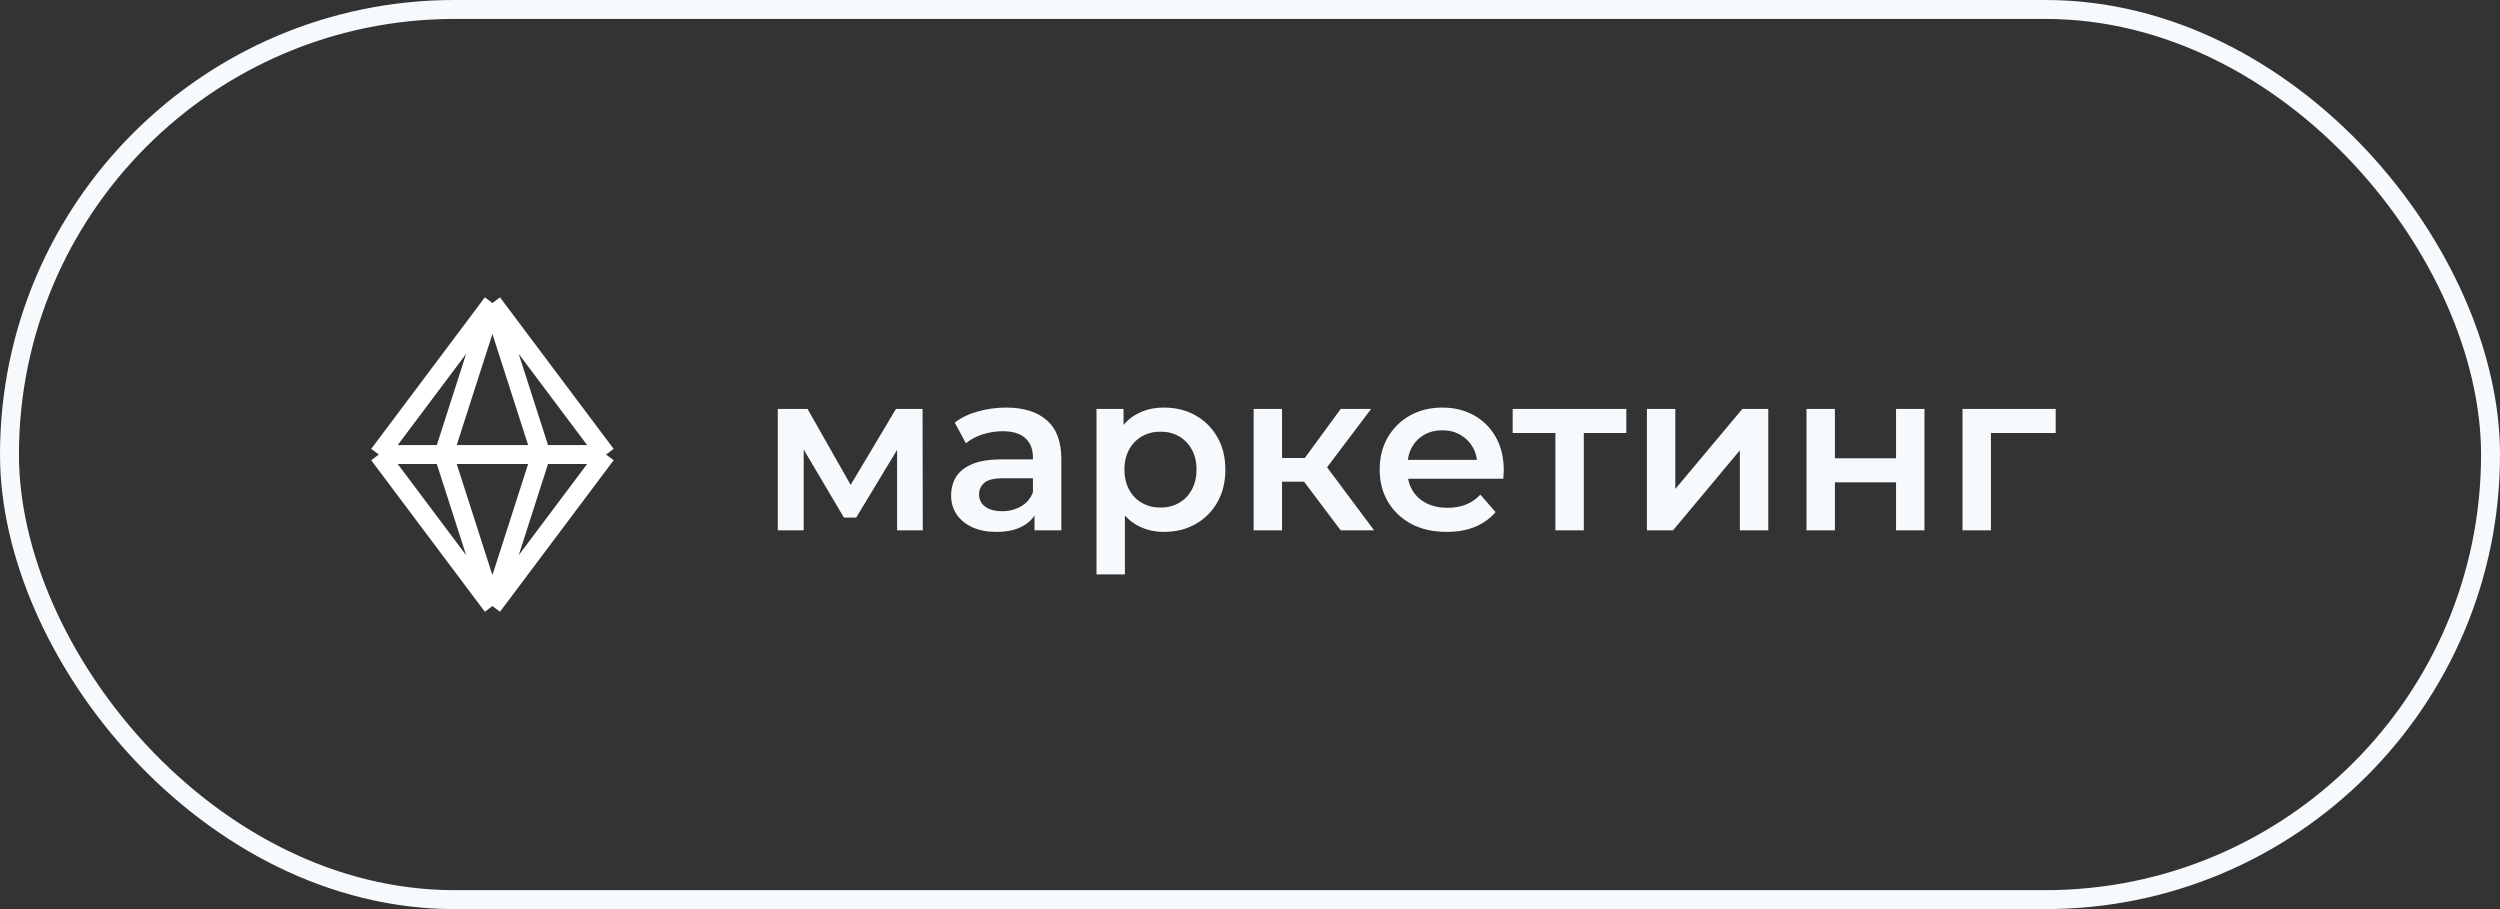
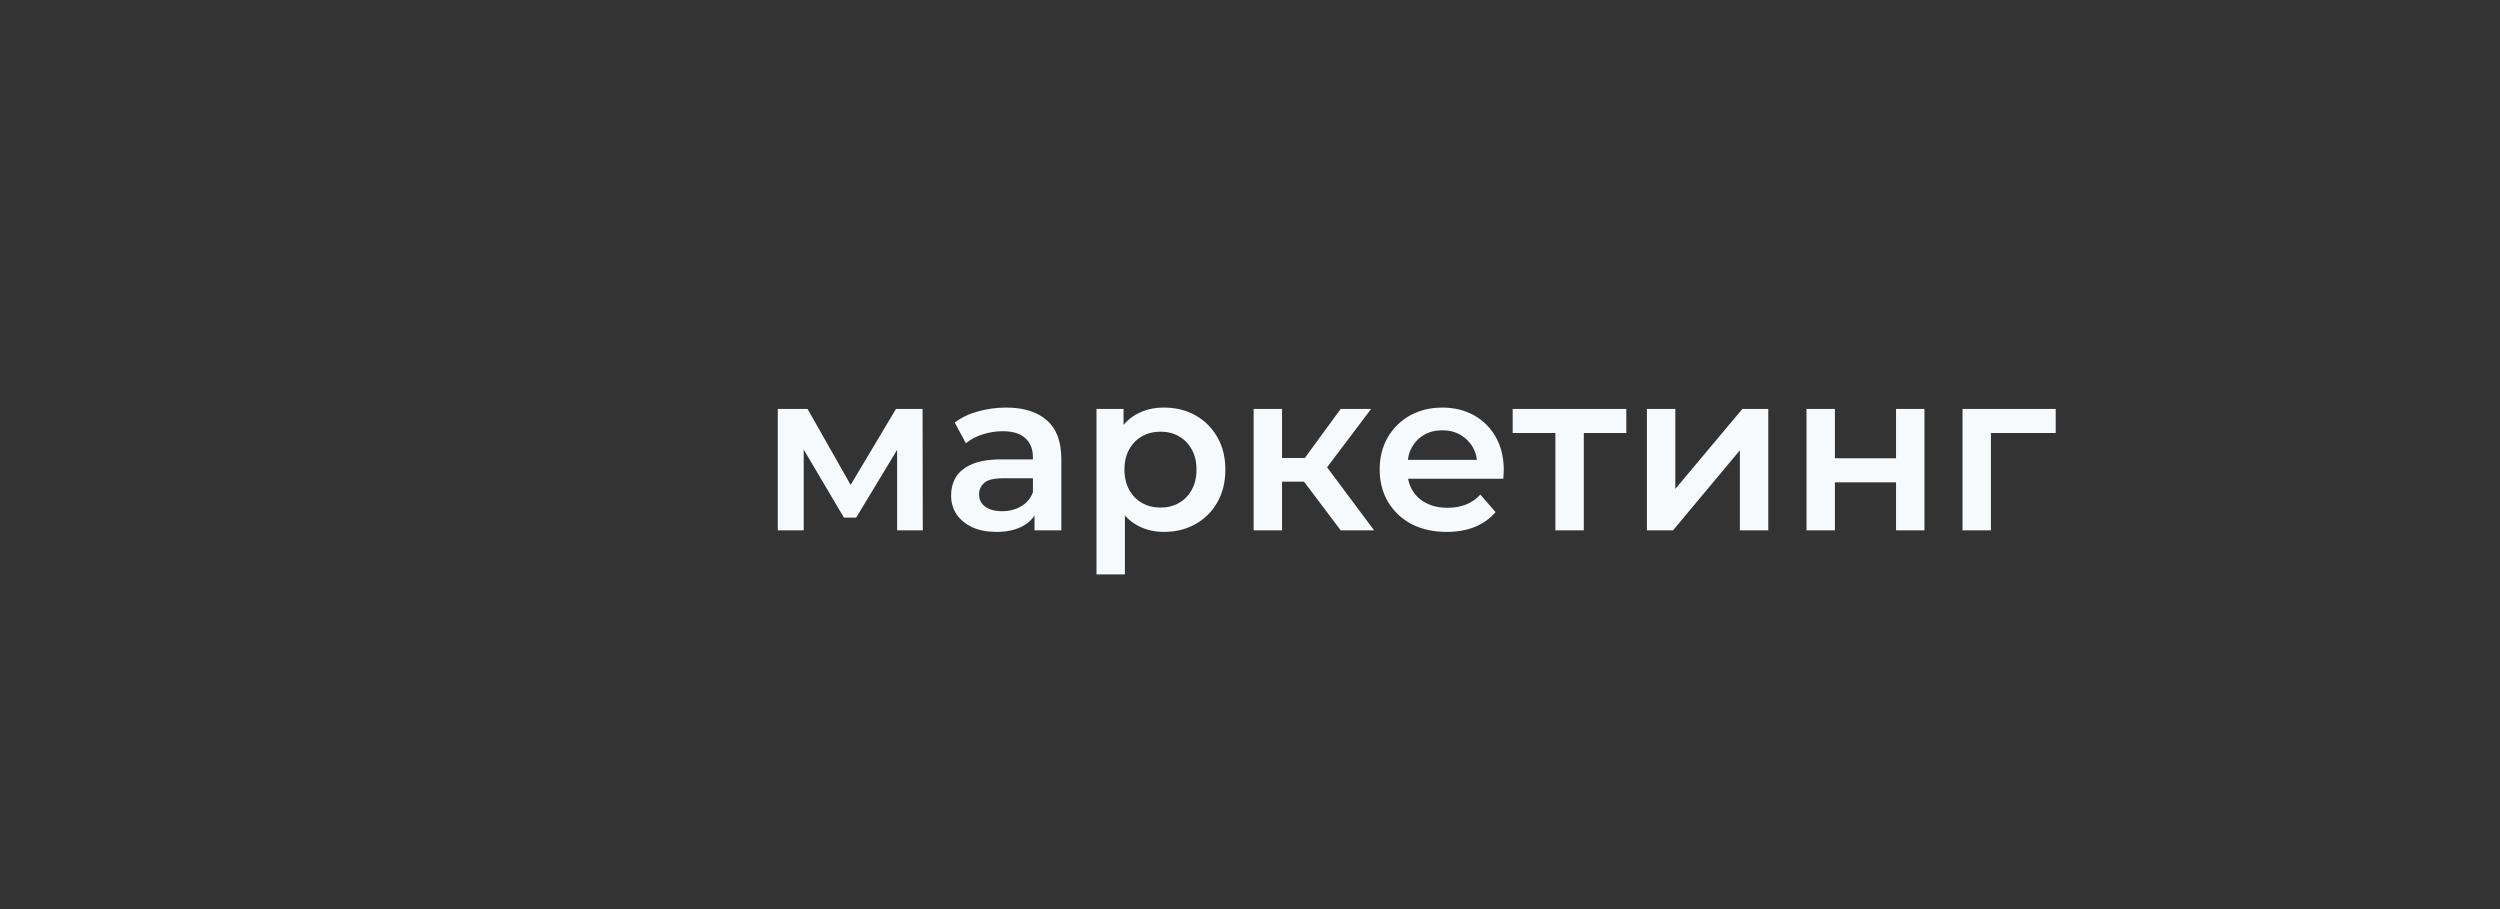
<svg xmlns="http://www.w3.org/2000/svg" width="132" height="48" viewBox="0 0 132 48" fill="none">
  <rect x="0" y="0" width="132" height="48" fill="#333333" stroke="none" />
-   <rect x="0.5" y="0.5" width="131" height="47" rx="23.5" stroke="#F6FAFC" />
-   <path d="M20 24L26 16M20 24L26 32M20 24H23.429M32 24L26 16M32 24L26 32M32 24H28.571M26 16L23.429 24M26 16L28.571 24M26 32L23.429 24M26 32L28.571 24M23.429 24H28.571" stroke="white" stroke-linejoin="round" />
  <path d="M41.067 28V21.592H42.639L45.219 26.14H44.595L47.307 21.592H48.711L48.723 28H47.367V23.2L47.607 23.356L45.207 27.328H44.559L42.147 23.248L42.435 23.176V28H41.067ZM54.623 28V26.704L54.539 26.428V24.16C54.539 23.72 54.407 23.38 54.143 23.14C53.879 22.892 53.479 22.768 52.943 22.768C52.583 22.768 52.227 22.824 51.875 22.936C51.531 23.048 51.239 23.204 50.999 23.404L50.411 22.312C50.755 22.048 51.163 21.852 51.635 21.724C52.115 21.588 52.611 21.52 53.123 21.52C54.051 21.52 54.767 21.744 55.271 22.192C55.783 22.632 56.039 23.316 56.039 24.244V28H54.623ZM52.607 28.084C52.127 28.084 51.707 28.004 51.347 27.844C50.987 27.676 50.707 27.448 50.507 27.16C50.315 26.864 50.219 26.532 50.219 26.164C50.219 25.804 50.303 25.48 50.471 25.192C50.647 24.904 50.931 24.676 51.323 24.508C51.715 24.34 52.235 24.256 52.883 24.256H54.743V25.252H52.991C52.479 25.252 52.135 25.336 51.959 25.504C51.783 25.664 51.695 25.864 51.695 26.104C51.695 26.376 51.803 26.592 52.019 26.752C52.235 26.912 52.535 26.992 52.919 26.992C53.287 26.992 53.615 26.908 53.903 26.74C54.199 26.572 54.411 26.324 54.539 25.996L54.791 26.896C54.647 27.272 54.387 27.564 54.011 27.772C53.643 27.98 53.175 28.084 52.607 28.084ZM61.447 28.084C60.927 28.084 60.451 27.964 60.019 27.724C59.595 27.484 59.255 27.124 58.999 26.644C58.751 26.156 58.627 25.54 58.627 24.796C58.627 24.044 58.747 23.428 58.987 22.948C59.235 22.468 59.571 22.112 59.995 21.88C60.419 21.64 60.903 21.52 61.447 21.52C62.079 21.52 62.635 21.656 63.115 21.928C63.603 22.2 63.987 22.58 64.267 23.068C64.555 23.556 64.699 24.132 64.699 24.796C64.699 25.46 64.555 26.04 64.267 26.536C63.987 27.024 63.603 27.404 63.115 27.676C62.635 27.948 62.079 28.084 61.447 28.084ZM57.895 30.328V21.592H59.323V23.104L59.275 24.808L59.395 26.512V30.328H57.895ZM61.279 26.8C61.639 26.8 61.959 26.72 62.239 26.56C62.527 26.4 62.755 26.168 62.923 25.864C63.091 25.56 63.175 25.204 63.175 24.796C63.175 24.38 63.091 24.024 62.923 23.728C62.755 23.424 62.527 23.192 62.239 23.032C61.959 22.872 61.639 22.792 61.279 22.792C60.919 22.792 60.595 22.872 60.307 23.032C60.019 23.192 59.791 23.424 59.623 23.728C59.455 24.024 59.371 24.38 59.371 24.796C59.371 25.204 59.455 25.56 59.623 25.864C59.791 26.168 60.019 26.4 60.307 26.56C60.595 26.72 60.919 26.8 61.279 26.8ZM70.788 28L68.472 24.928L69.696 24.172L72.552 28H70.788ZM66.192 28V21.592H67.692V28H66.192ZM67.248 25.432V24.184H69.42V25.432H67.248ZM69.84 24.976L68.436 24.808L70.788 21.592H72.396L69.84 24.976ZM76.387 28.084C75.675 28.084 75.051 27.944 74.515 27.664C73.987 27.376 73.575 26.984 73.279 26.488C72.991 25.992 72.847 25.428 72.847 24.796C72.847 24.156 72.987 23.592 73.267 23.104C73.555 22.608 73.947 22.22 74.443 21.94C74.947 21.66 75.519 21.52 76.159 21.52C76.783 21.52 77.339 21.656 77.827 21.928C78.315 22.2 78.699 22.584 78.979 23.08C79.259 23.576 79.399 24.16 79.399 24.832C79.399 24.896 79.395 24.968 79.387 25.048C79.387 25.128 79.383 25.204 79.375 25.276H74.035V24.28H78.583L77.995 24.592C78.003 24.224 77.927 23.9 77.767 23.62C77.607 23.34 77.387 23.12 77.107 22.96C76.835 22.8 76.519 22.72 76.159 22.72C75.791 22.72 75.467 22.8 75.187 22.96C74.915 23.12 74.699 23.344 74.539 23.632C74.387 23.912 74.311 24.244 74.311 24.628V24.868C74.311 25.252 74.399 25.592 74.575 25.888C74.751 26.184 74.999 26.412 75.319 26.572C75.639 26.732 76.007 26.812 76.423 26.812C76.783 26.812 77.107 26.756 77.395 26.644C77.683 26.532 77.939 26.356 78.163 26.116L78.967 27.04C78.679 27.376 78.315 27.636 77.875 27.82C77.443 27.996 76.947 28.084 76.387 28.084ZM82.125 28V22.504L82.473 22.864H79.869V21.592H85.869V22.864L83.277 22.864L83.625 22.504V28H82.125ZM86.957 28V21.592H88.457V25.816L91.997 21.592H93.365V28H91.865V23.776L88.337 28H86.957ZM95.383 28V21.592H96.883V24.196H100.111V21.592H101.611V28H100.111V25.468H96.883V28H95.383ZM103.621 28V21.592H108.541V22.864H104.773L105.121 22.528V28H103.621Z" fill="#F6FAFC" />
</svg>